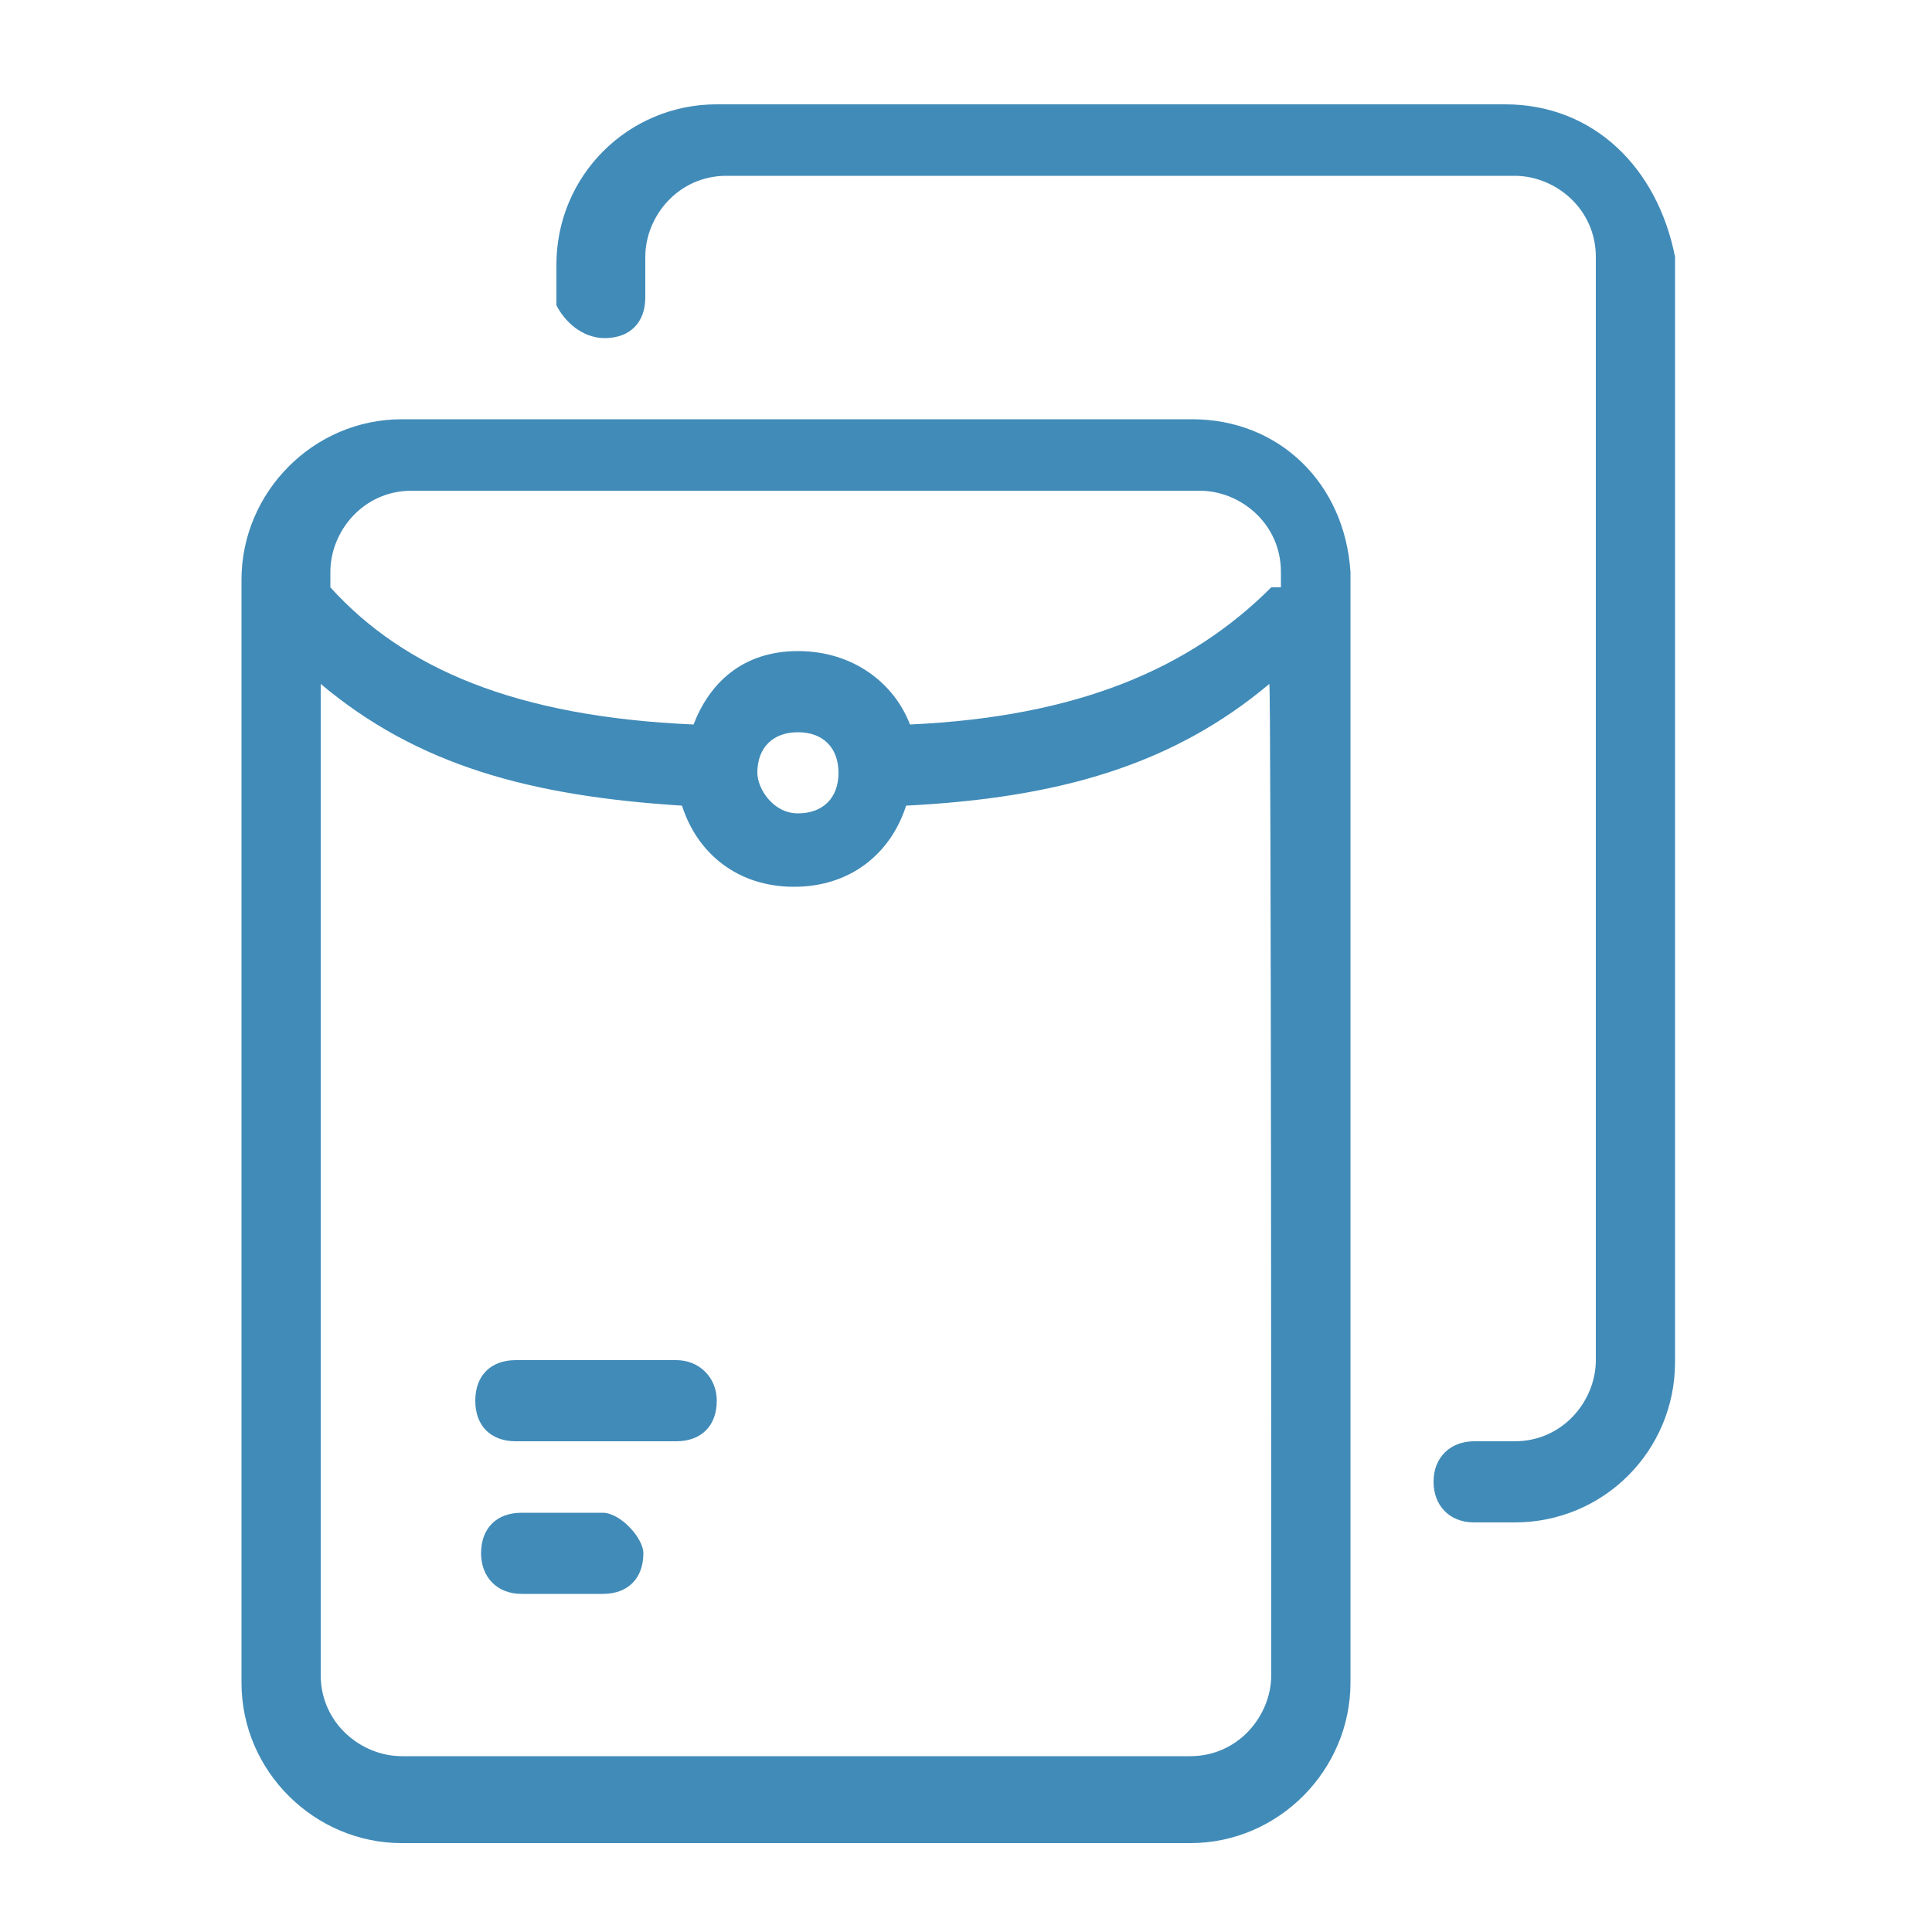
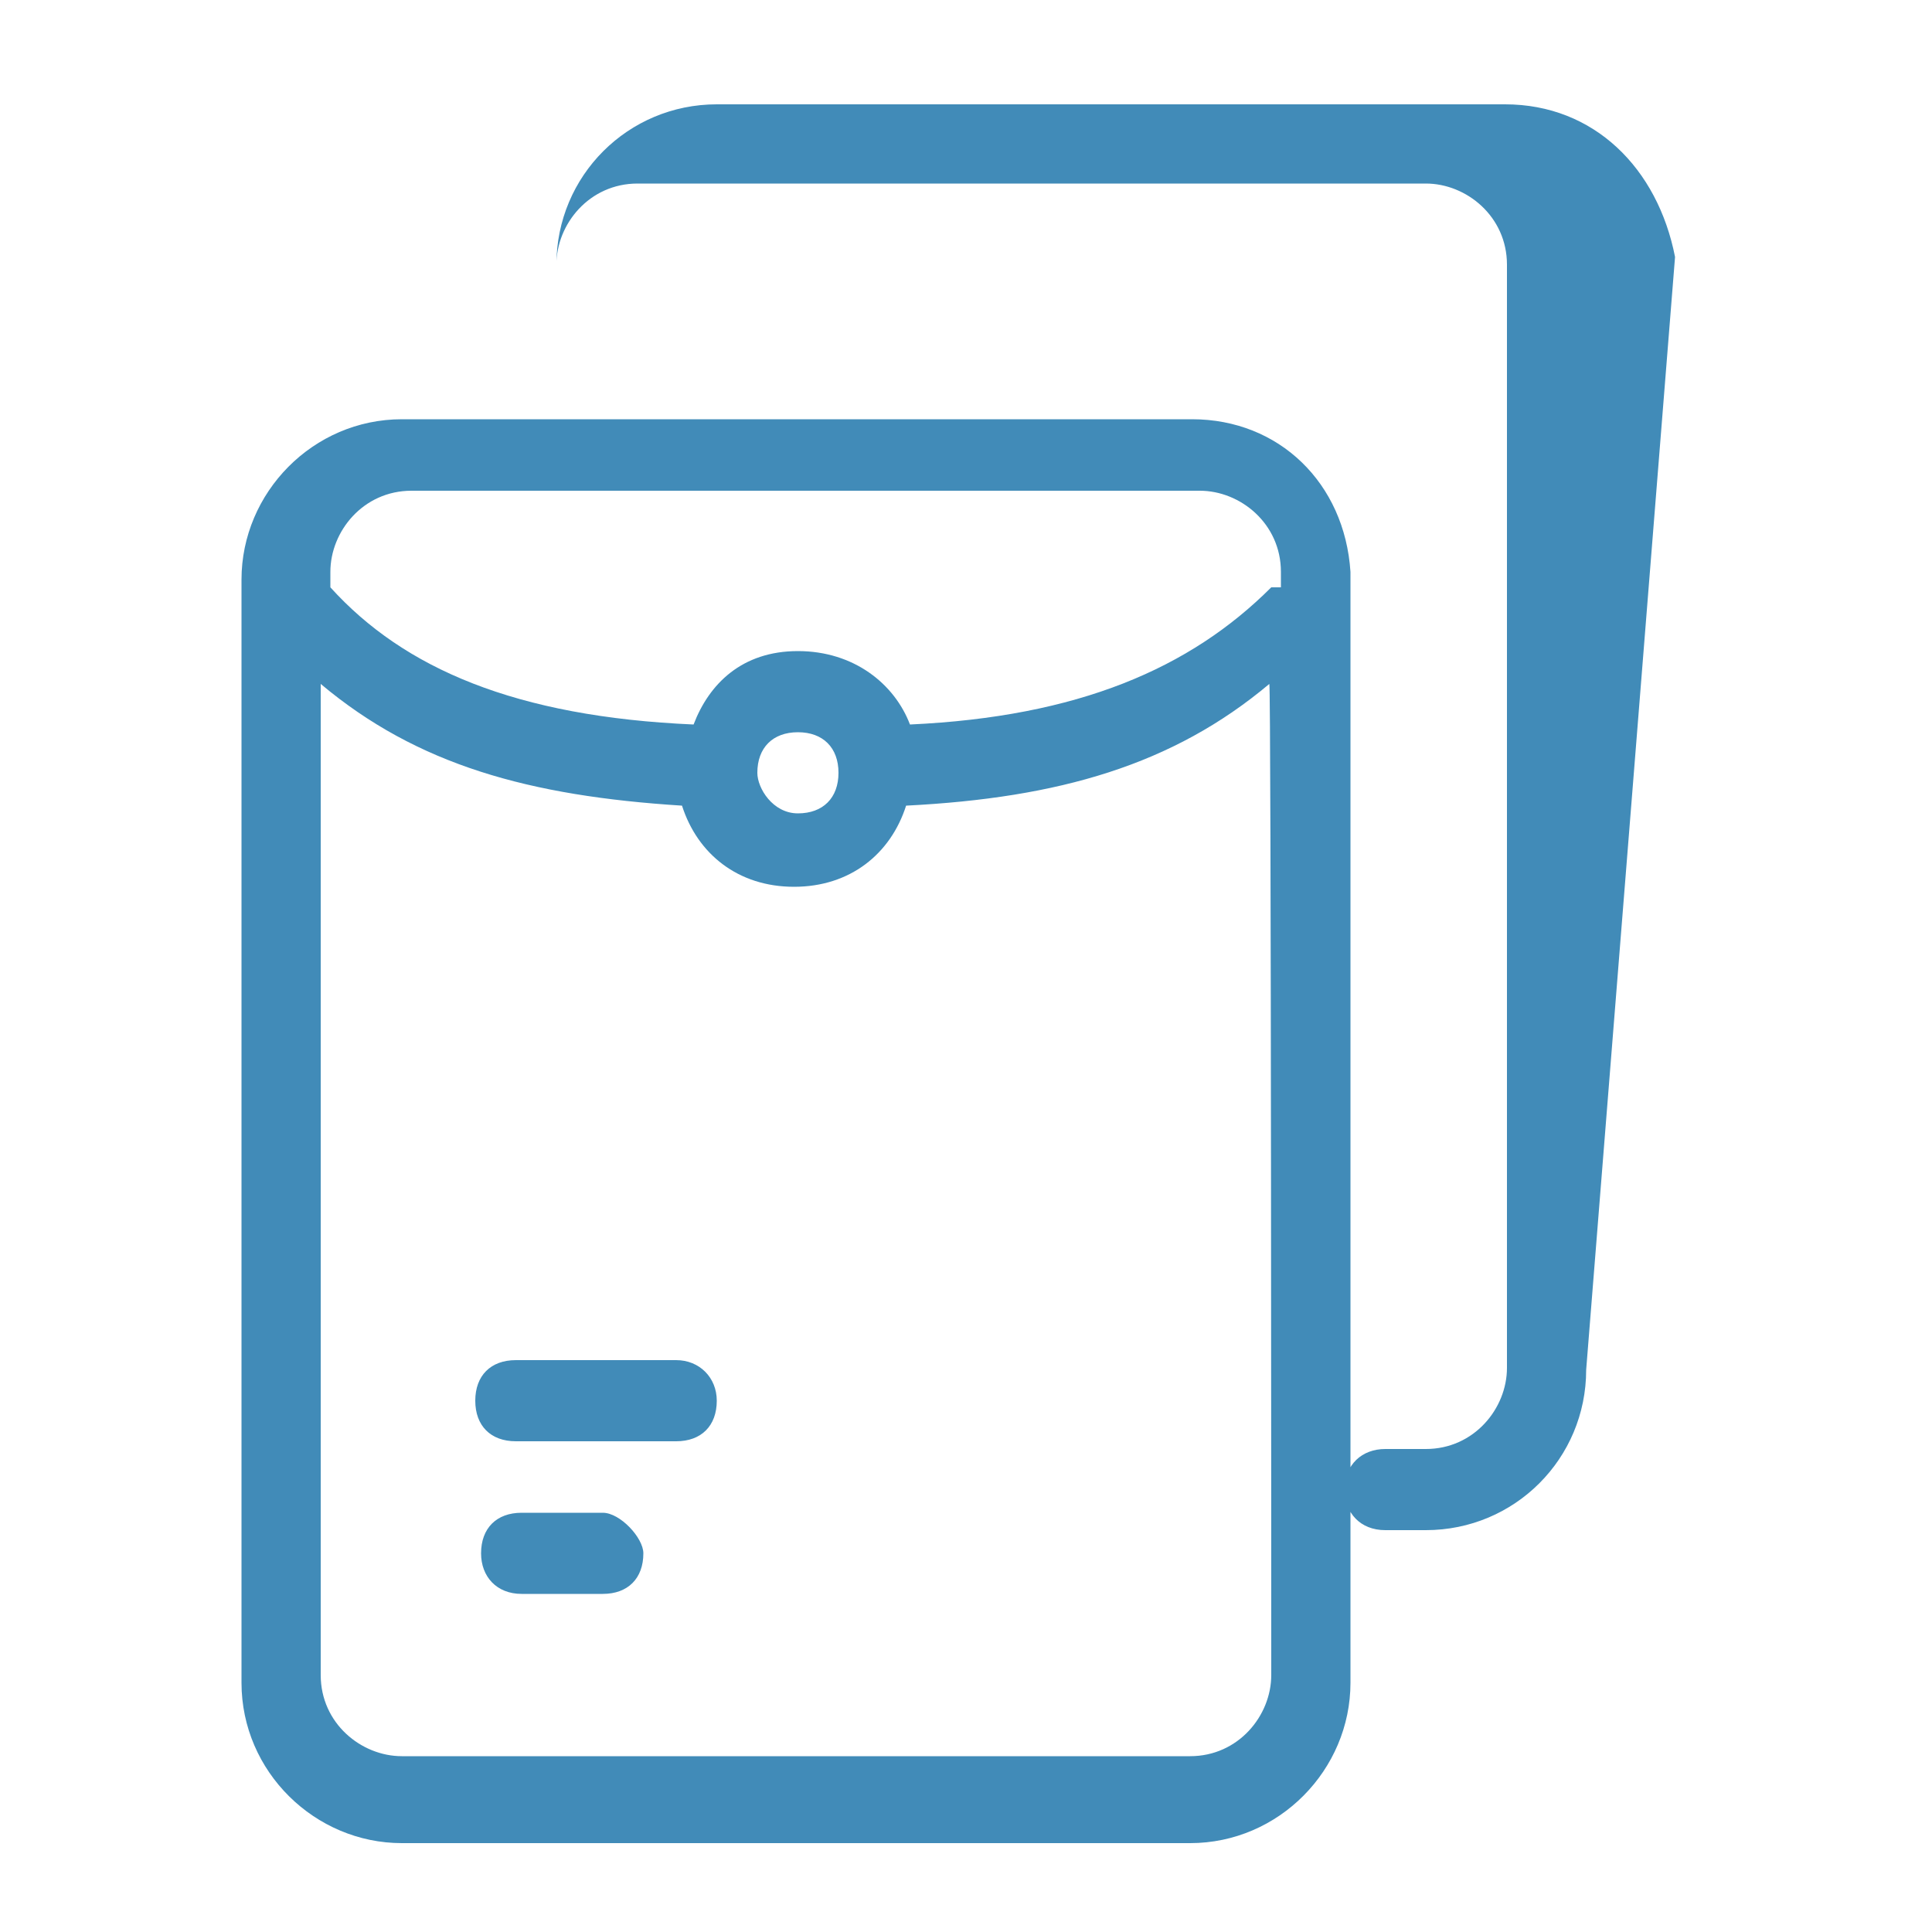
<svg xmlns="http://www.w3.org/2000/svg" t="1523931791152" class="icon" style="" viewBox="0 0 1024 1024" version="1.1" p-id="1755" width="200" height="200">
  <defs>
    <style type="text/css" />
  </defs>
-   <path fill="#418bb8" d="M358.4 720.896l-84.992 0c-13.312 0-21.504 8.192-21.504 21.504 0 13.312 8.192 21.504 21.504 21.504L358.4 763.904c13.312 0 21.504-8.192 21.504-21.504C379.904 730.112 370.688 720.896 358.4 720.896zM319.488 801.792l-43.008 0c-13.312 0-21.504 8.192-21.504 21.504 0 12.288 8.192 21.504 21.504 21.504l43.008 0c13.312 0 21.504-8.192 21.504-21.504C340.992 815.104 328.704 801.792 319.488 801.792zM631.808 222.208 212.992 222.208c-47.104 0-84.992 38.912-84.992 84.992l0 584.704c0 47.104 38.912 84.992 84.992 84.992l417.792 0c47.104 0 84.992-38.912 84.992-84.992L715.776 303.104C712.704 256 677.888 222.208 631.808 222.208zM673.792 887.808c0 21.504-17.408 43.008-43.008 43.008L212.992 930.816c-21.504 0-43.008-17.408-43.008-43.008L169.984 362.496c51.2 43.008 110.592 59.392 191.488 64.512 8.192 25.6 29.696 43.008 59.392 43.008 29.696 0 51.2-17.408 59.392-43.008 80.896-4.096 141.312-21.504 192.512-64.512C673.792 362.496 673.792 887.808 673.792 887.808zM401.408 409.6c0-13.312 8.192-21.504 21.504-21.504s21.504 8.192 21.504 21.504-8.192 21.504-21.504 21.504S401.408 417.792 401.408 409.6zM673.792 311.296c-43.008 43.008-102.4 68.608-191.488 72.704-8.192-21.504-29.696-38.912-59.392-38.912-29.696 0-47.104 17.408-55.296 38.912-94.208-4.096-153.6-29.696-192.512-72.704l0-8.192c0-21.504 17.408-43.008 43.008-43.008l417.792 0c21.504 0 43.008 17.408 43.008 43.008l0 8.192L673.792 311.296zM797.696 55.296 379.904 55.296c-47.104 0-84.992 37.888-84.992 84.992l0 21.504c4.096 8.192 13.312 17.408 25.6 17.408 13.312 0 21.504-8.192 21.504-21.504l0-21.504c0-21.504 17.408-43.008 43.008-43.008l417.792 0c21.504 0 43.008 17.408 43.008 43.008l0 584.704c0 21.504-17.408 43.008-43.008 43.008l-21.504 0c-12.288 0-21.504 8.192-21.504 21.504 0 12.288 8.192 21.504 21.504 21.504l21.504 0c47.104 0 84.992-37.888 84.992-84.992L887.808 136.192C878.592 89.088 844.8 55.296 797.696 55.296z" p-id="1756" />
+   <path fill="#418bb8" d="M358.4 720.896l-84.992 0c-13.312 0-21.504 8.192-21.504 21.504 0 13.312 8.192 21.504 21.504 21.504L358.4 763.904c13.312 0 21.504-8.192 21.504-21.504C379.904 730.112 370.688 720.896 358.4 720.896zM319.488 801.792l-43.008 0c-13.312 0-21.504 8.192-21.504 21.504 0 12.288 8.192 21.504 21.504 21.504l43.008 0c13.312 0 21.504-8.192 21.504-21.504C340.992 815.104 328.704 801.792 319.488 801.792zM631.808 222.208 212.992 222.208c-47.104 0-84.992 38.912-84.992 84.992l0 584.704c0 47.104 38.912 84.992 84.992 84.992l417.792 0c47.104 0 84.992-38.912 84.992-84.992L715.776 303.104C712.704 256 677.888 222.208 631.808 222.208zM673.792 887.808c0 21.504-17.408 43.008-43.008 43.008L212.992 930.816c-21.504 0-43.008-17.408-43.008-43.008L169.984 362.496c51.2 43.008 110.592 59.392 191.488 64.512 8.192 25.6 29.696 43.008 59.392 43.008 29.696 0 51.2-17.408 59.392-43.008 80.896-4.096 141.312-21.504 192.512-64.512C673.792 362.496 673.792 887.808 673.792 887.808zM401.408 409.6c0-13.312 8.192-21.504 21.504-21.504s21.504 8.192 21.504 21.504-8.192 21.504-21.504 21.504S401.408 417.792 401.408 409.6zM673.792 311.296c-43.008 43.008-102.4 68.608-191.488 72.704-8.192-21.504-29.696-38.912-59.392-38.912-29.696 0-47.104 17.408-55.296 38.912-94.208-4.096-153.6-29.696-192.512-72.704l0-8.192c0-21.504 17.408-43.008 43.008-43.008l417.792 0c21.504 0 43.008 17.408 43.008 43.008l0 8.192L673.792 311.296zM797.696 55.296 379.904 55.296c-47.104 0-84.992 37.888-84.992 84.992l0 21.504l0-21.504c0-21.504 17.408-43.008 43.008-43.008l417.792 0c21.504 0 43.008 17.408 43.008 43.008l0 584.704c0 21.504-17.408 43.008-43.008 43.008l-21.504 0c-12.288 0-21.504 8.192-21.504 21.504 0 12.288 8.192 21.504 21.504 21.504l21.504 0c47.104 0 84.992-37.888 84.992-84.992L887.808 136.192C878.592 89.088 844.8 55.296 797.696 55.296z" p-id="1756" />
</svg>